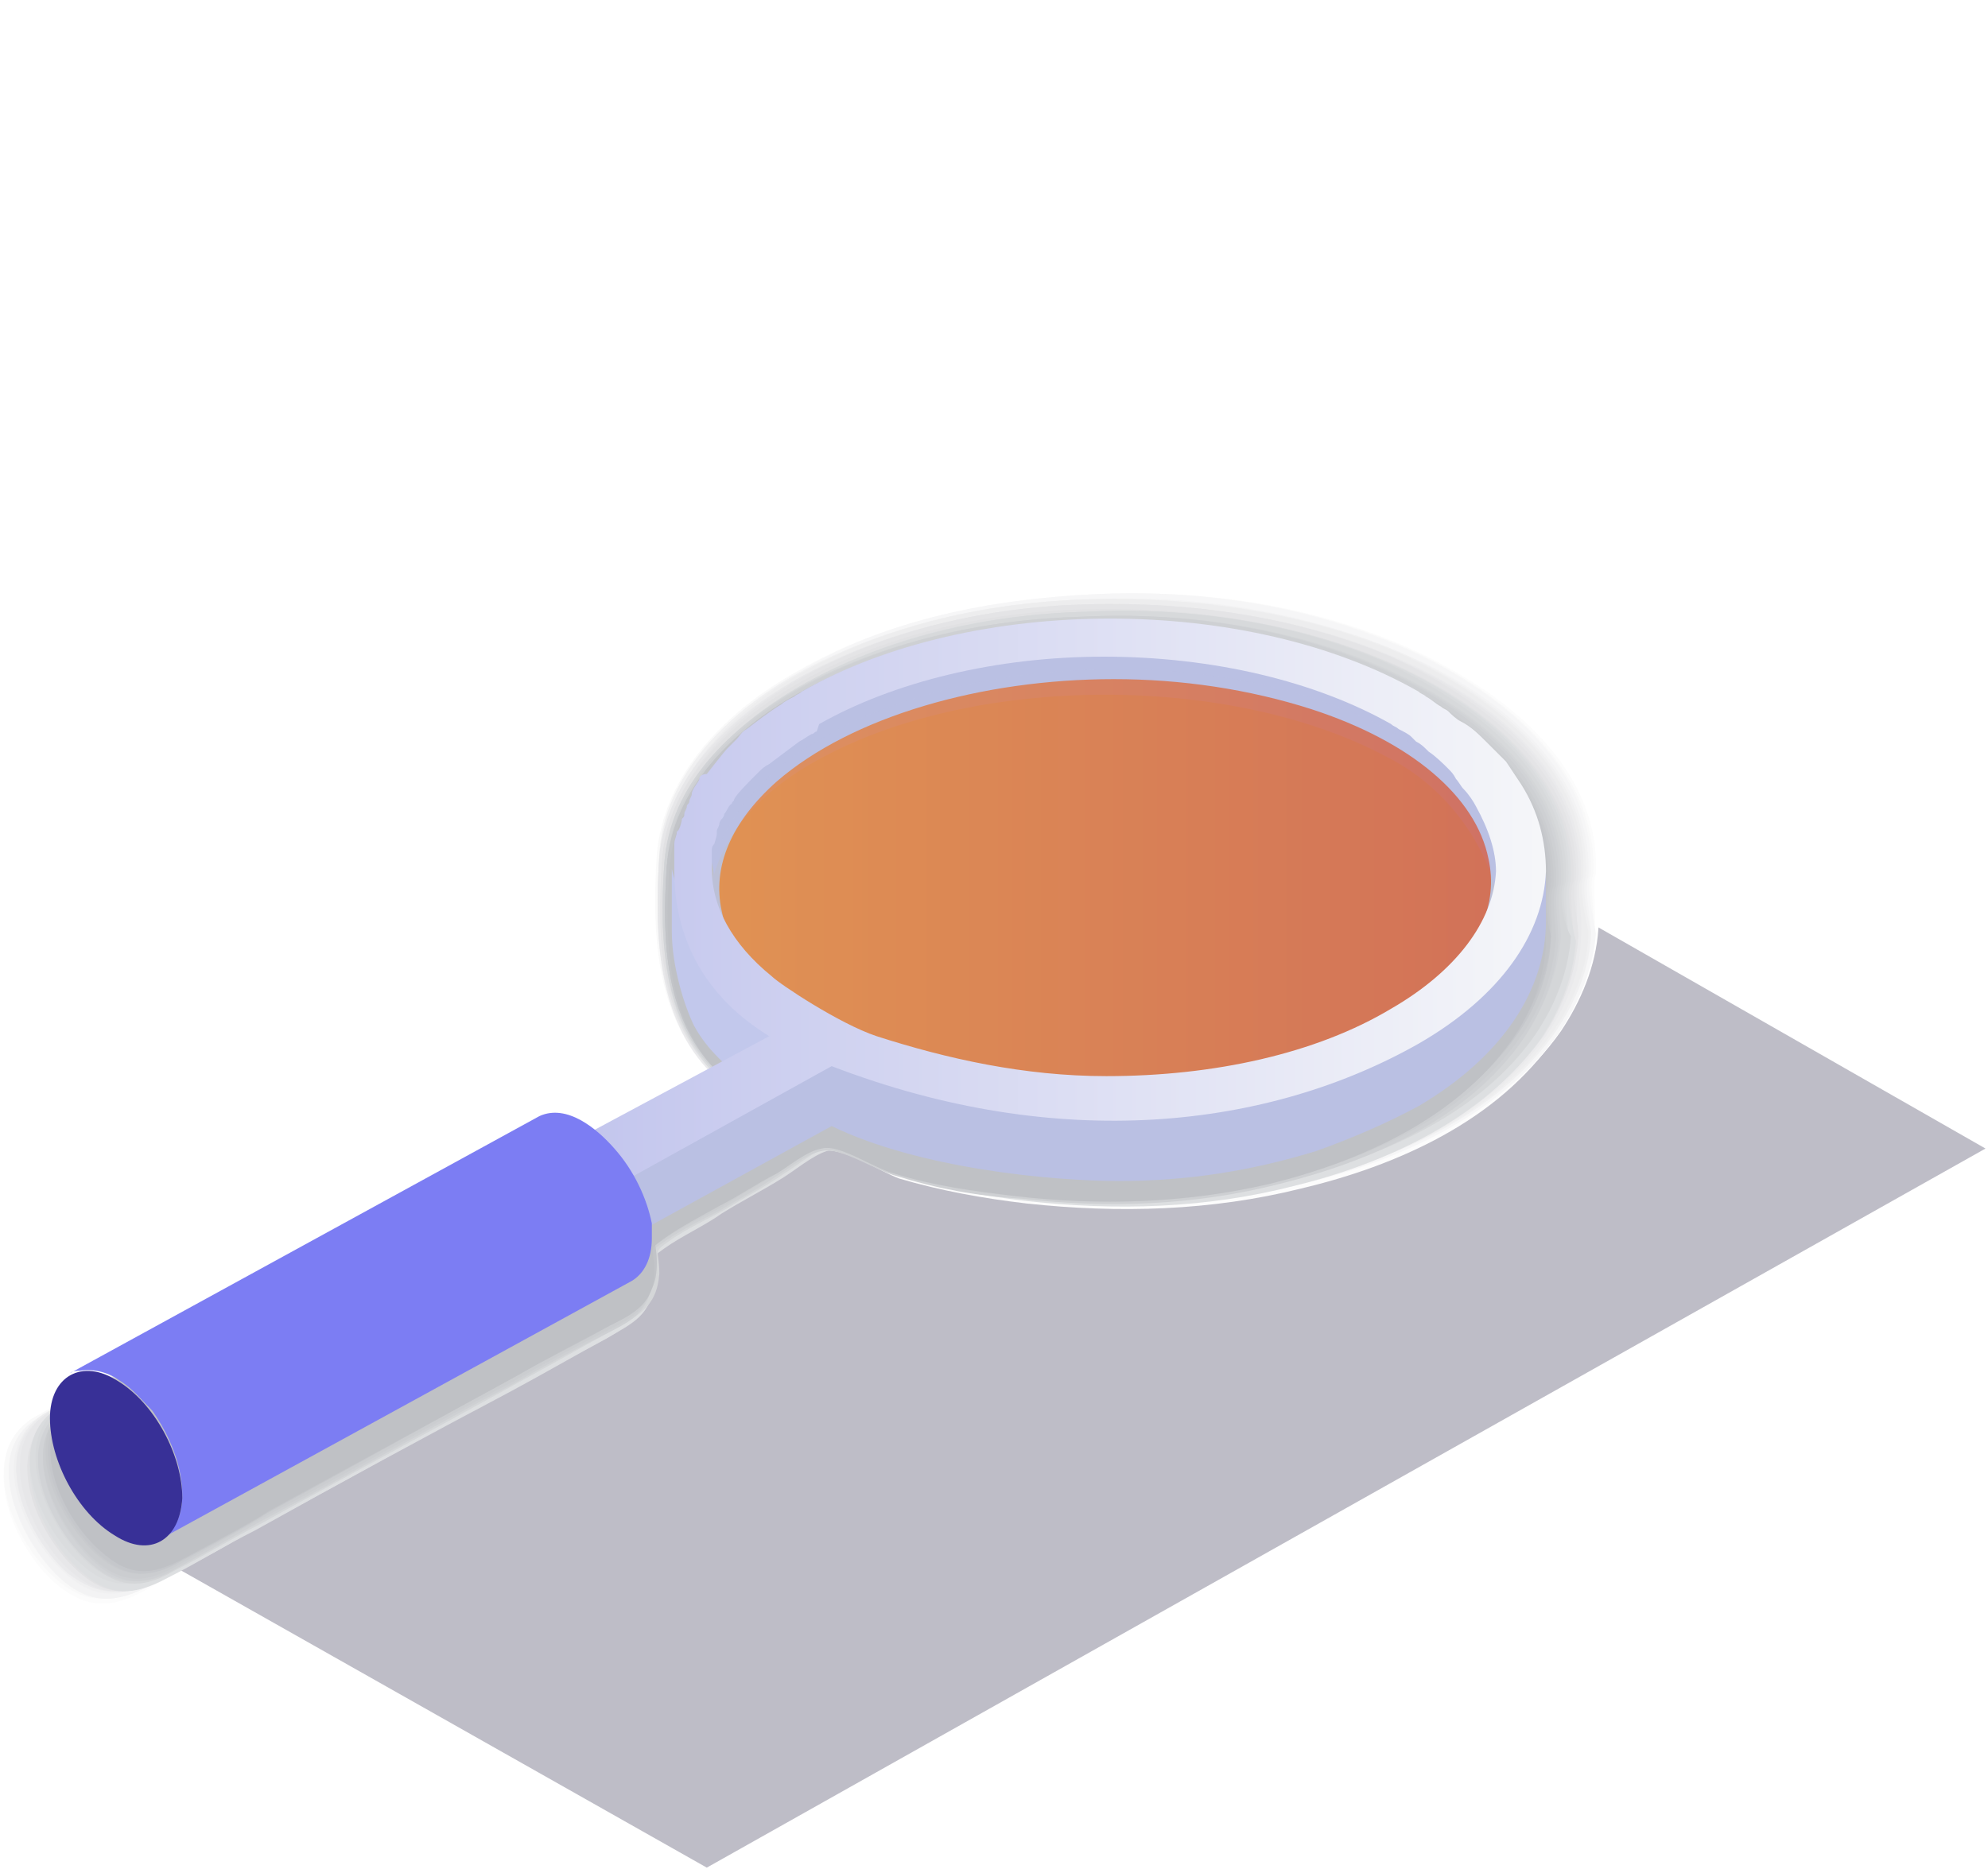
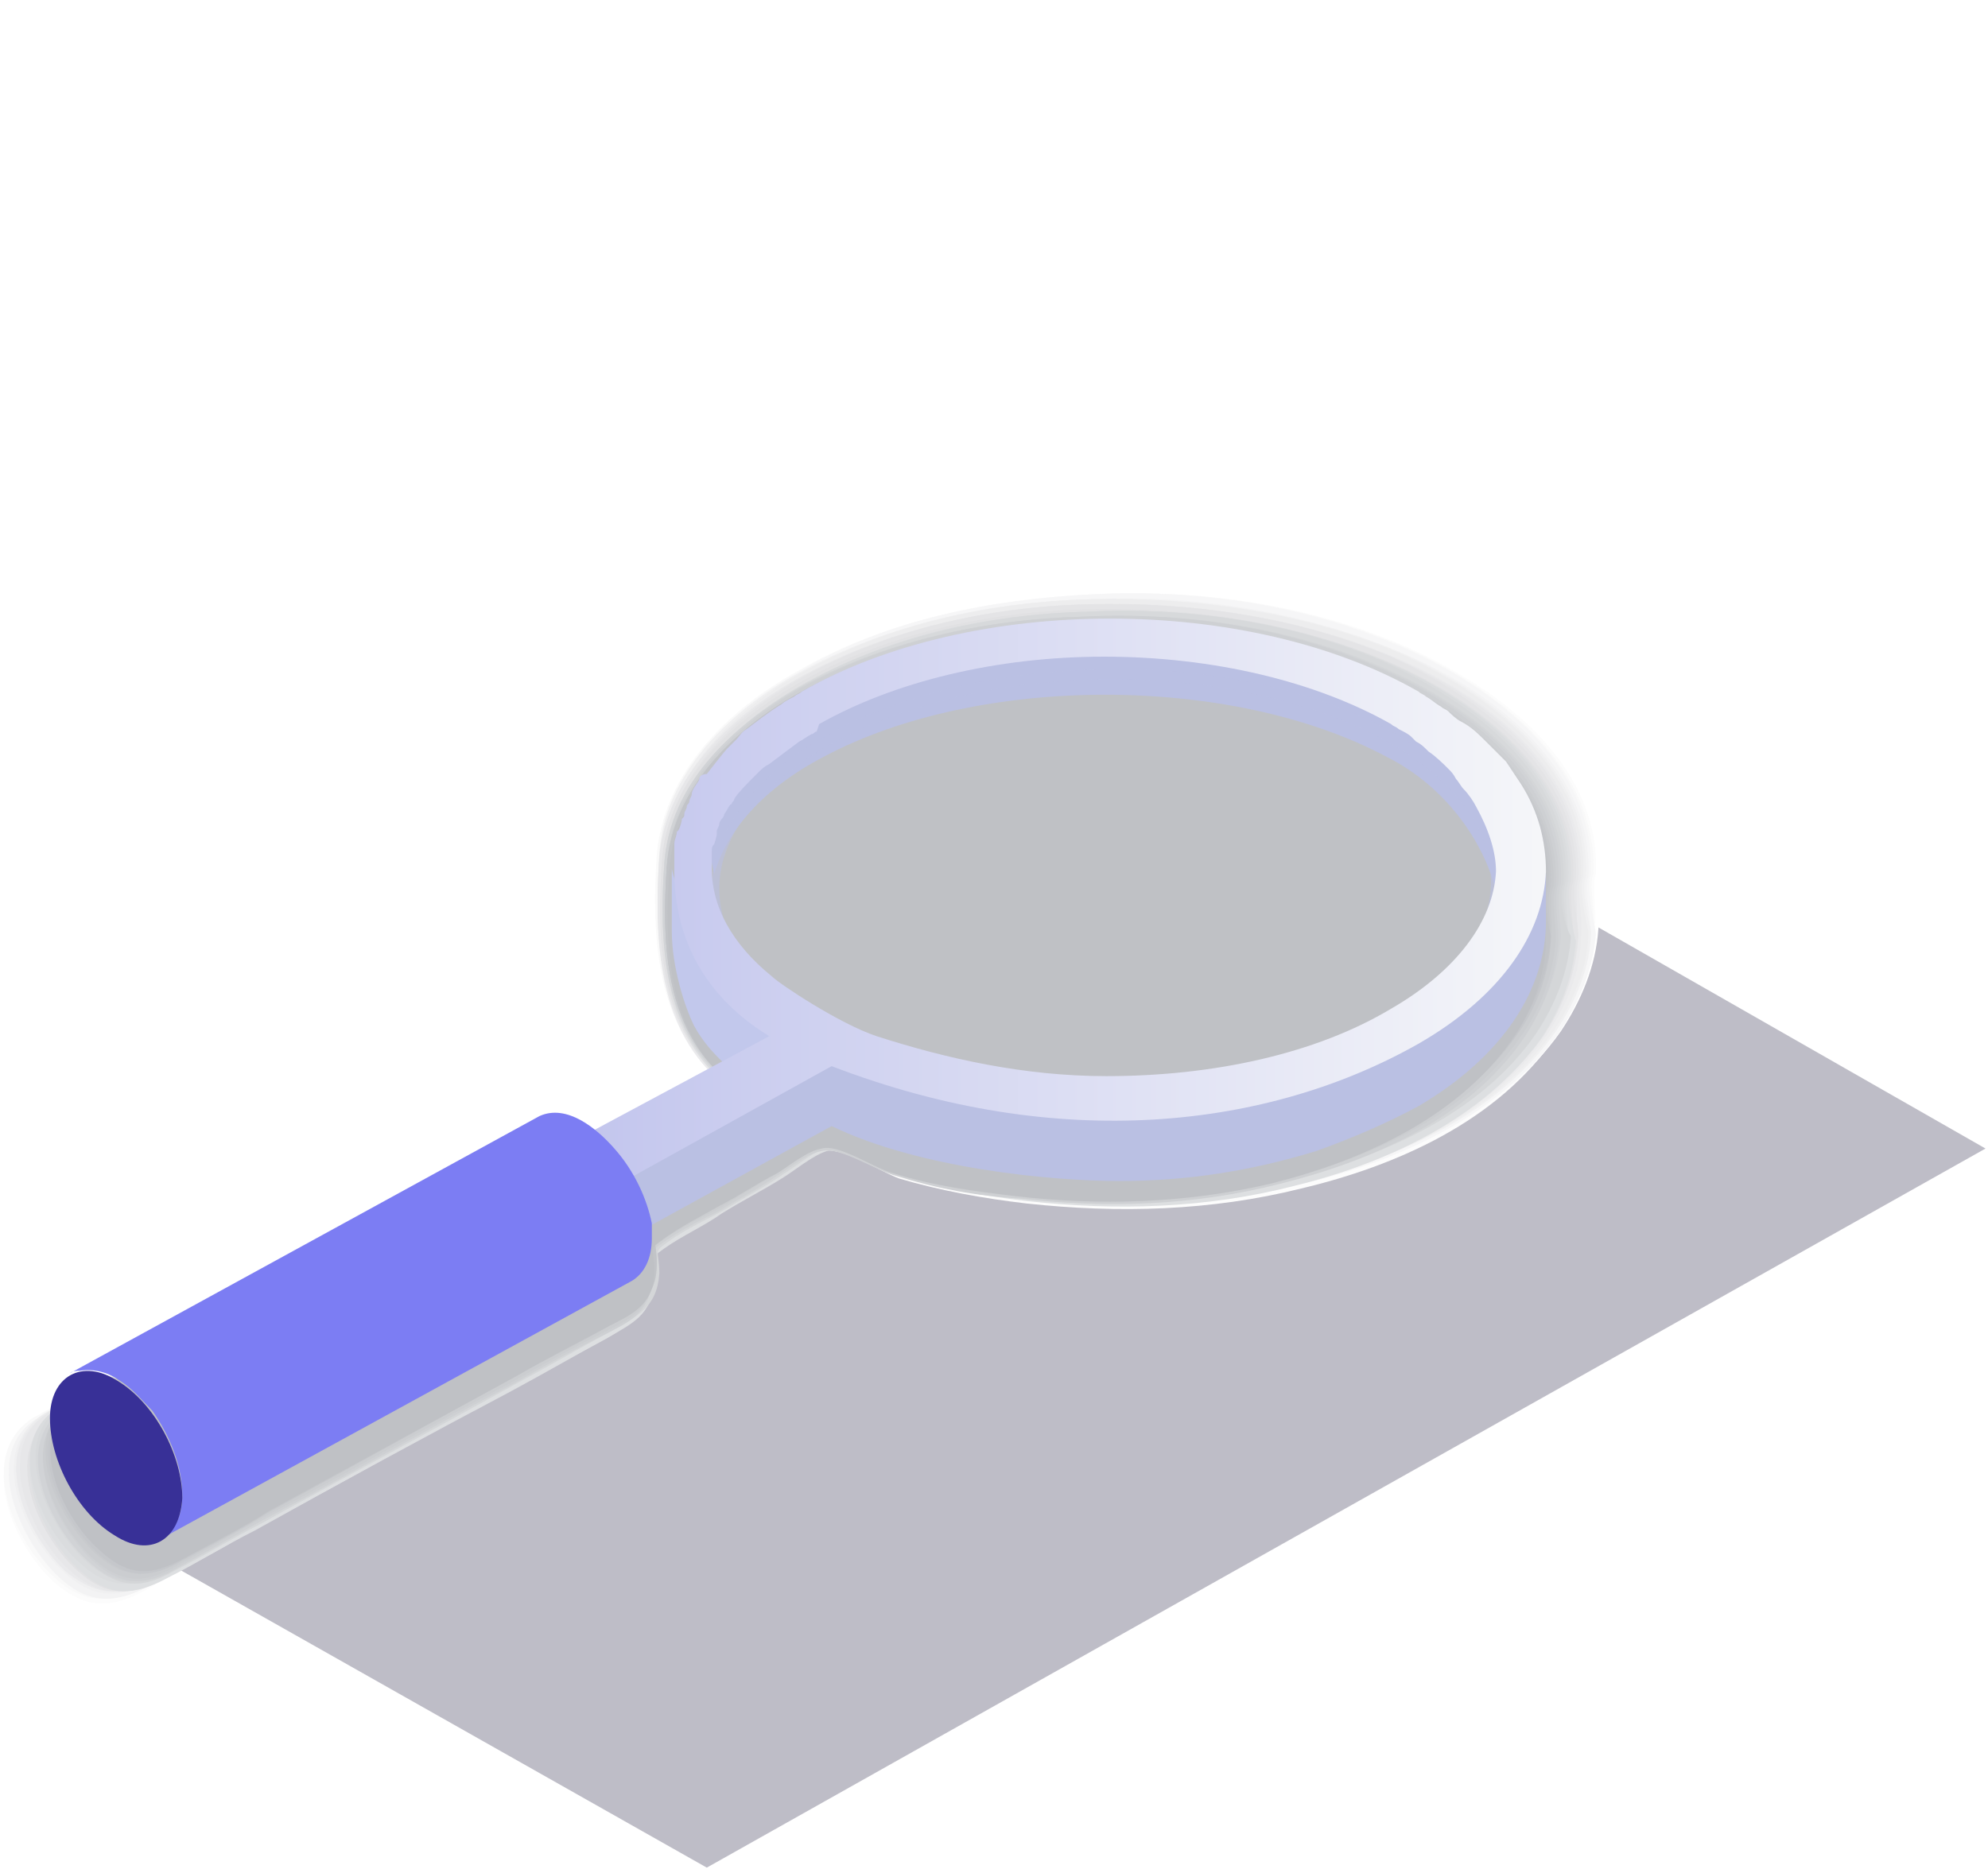
<svg xmlns="http://www.w3.org/2000/svg" version="1.1" id="Capa_1" x="0px" y="0px" width="79.6px" height="75px" viewBox="0 0 79.6 75" style="enable-background:new 0 0 79.6 75;" xml:space="preserve">
  <style type="text/css">
	.st0{display:none;}
	.st1{display:inline;opacity:0.3;fill:url(#SVGID_1_);enable-background:new    ;}
	.st2{display:inline;fill:#BAC0E3;}
	.st3{display:inline;fill:#A2A7C7;}
	.st4{display:inline;fill:url(#SVGID_00000165200037394951496510000007964882941230383509_);}
	.st5{display:inline;fill:#AD2504;}
	.st6{display:inline;fill:#C4360D;}
	.st7{display:inline;fill:url(#SVGID_00000009552558559454250750000006061295102816132486_);}
	.st8{display:inline;fill:#F5F5F7;}
	.st9{display:inline;fill:url(#SVGID_00000107552003908015711850000001597555230038783110_);}
	.st10{display:inline;fill:#020064;}
	.st11{display:inline;fill:url(#SVGID_00000052078079525862409990000006792507723408312210_);}
	.st12{filter:url(#Adobe_OpacityMaskFilter);}
	.st13{filter:url(#Adobe_OpacityMaskFilter_00000182486966626703243500000016595714163751885476_);}
	
		.st14{mask:url(#SVGID_00000036216144746370460290000018311105073220841858_);fill:url(#SVGID_00000181798629549448513260000006331756774808482487_);}
	.st15{opacity:0.3;fill:url(#SVGID_00000170956793921640111120000016178878736706714243_);}
	.st16{fill:#FFFFFF;}
	.st17{fill:#FCFCFC;}
	.st18{fill:#F9F9F9;}
	.st19{fill:#F6F6F7;}
	.st20{fill:#F3F3F4;}
	.st21{fill:#F0F0F1;}
	.st22{fill:#EDEDEE;}
	.st23{fill:#EAEAEC;}
	.st24{fill:#E7E7E9;}
	.st25{fill:#E4E4E6;}
	.st26{fill:#E1E1E3;}
	.st27{fill:#DDDFE1;}
	.st28{fill:#DADCDE;}
	.st29{fill:#D7D9DB;}
	.st30{fill:#D4D6D8;}
	.st31{fill:#D1D3D6;}
	.st32{fill:#CED0D3;}
	.st33{fill:#CBCDD0;}
	.st34{fill:#C8CACD;}
	.st35{fill:#C5C7CB;}
	.st36{fill:#C2C4C8;}
	.st37{fill:#BFC1C5;}
	.st38{fill:#BAC0E3;}
	.st39{opacity:0.6;}
	.st40{fill:url(#SVGID_00000068652170075707013880000000308826234123213210_);}
	.st41{fill:#C2C8EC;}
	.st42{fill:url(#SVGID_00000016795610058821380750000013831929967170463142_);}
	.st43{enable-background:new    ;}
	.st44{fill:#7C7DF3;}
	.st45{fill:#383097;}
</style>
  <g id="Capa_1_00000137133244214053315960000013054390728005667519_" class="st0">
    <linearGradient id="SVGID_1_" gradientUnits="userSpaceOnUse" x1="31.894" y1="1038.211" x2="59.53" y2="1070.139" gradientTransform="matrix(1 0 0 1 0 -1004)">
      <stop offset="0" style="stop-color:#252245" />
      <stop offset="1" style="stop-color:#252245" />
    </linearGradient>
    <path class="st1" d="M88,62.7L66.4,74.4L9.7,44.9l16-2L88,62.7z" />
    <path class="st2" d="M-6.8,15.4c0.3,10.1,7.5,22.7,16,28.1c5,3.2,9.4,3.1,12,0.5c-2.5,0.7-5.6,0-9.1-2.2c-8.5-5.4-15.7-18-16-28.1   C-4,9.5-2.1,6.1-0.2,4.3C-3.9,5.2-7,9.3-6.8,15.4L-6.8,15.4z" />
    <path class="st3" d="M22.1,46.2l3.1-1.8c1.8-1,3.5-2.7,4.1-3.9c0.7-1.3,1.2-2.6,1.5-5.5l-3.6,1.4C27.3,36.5,24.5,44.1,22.1,46.2z" />
    <linearGradient id="SVGID_00000027566990770863015250000002483850351230392740_" gradientUnits="userSpaceOnUse" x1="-8.006" y1="1028.415" x2="35.144" y2="1028.415" gradientTransform="matrix(1 0 0 1 0 -1004)">
      <stop offset="0" style="stop-color:#F5F6F9" />
      <stop offset="1" style="stop-color:#BEC1EC" />
    </linearGradient>
-     <path style="display:inline;fill:url(#SVGID_00000027566990770863015250000002483850351230392740_);" d="M27.7,32.6   c-1.3-8.7-5.3-17.4-10.4-22.7C-0.8-8.6-14.6,6.2-4.7,28.2c8.4,19.5,30.1,27,32.3,8.5l5.2,3.1l2.3-2.7C35.2,37.1,28.3,33,27.7,32.6   L27.7,32.6z M24.6,38c-3.7,15.4-18.2,2.4-23.9-5.1C-8.7,20.5-8.8-1.2,6.8,5.2C18.3,10.6,27.2,27,24.6,38z" />
    <path class="st5" d="M7.4,4.2c7,2.4,9.7,2.1,11.8,0.5l4.6,1.7l0,0c-2,1.7-4.9,3.1-7.9,2c-2.4-0.9-5.4-2.8-5.4-2.8   C10.7,5.8,7.2,4.1,7.4,4.2L7.4,4.2z" />
    <path class="st5" d="M-6.6,22c-0.1-1-0.1-2-0.1-3.4c0-0.1,0-0.1,0-0.1l4.6,1.7v0.1c0.4,7.2,1,16.1,7.2,21.3   c0.3,0.2-4.2-2.3-4.6-2.6C-4.3,35.8-6.2,28.8-6.6,22z" />
    <path class="st6" d="M-6.6,18.5c0.3,0,0.7,0,1-0.1c6.4-0.5,10.9-8,12.2-15l4.6,1.9c0,0-2.3,14.2-12.2,14.8c-0.3,0-0.7,0.1-1,0.1   L-6.6,18.5z" />
    <linearGradient id="SVGID_00000004514652926765920190000004612858065971309457_" gradientUnits="userSpaceOnUse" x1="-2.102" y1="1028.1" x2="23.8" y2="1028.1" gradientTransform="matrix(1 0 0 1 0 -1004)">
      <stop offset="0" style="stop-color:#DF3D0F" />
      <stop offset="1" style="stop-color:#F77307" />
    </linearGradient>
    <path style="display:inline;fill:url(#SVGID_00000004514652926765920190000004612858065971309457_);" d="M11.2,5.3   C11,6,8.4,20-2.1,20.2c0,1.1-0.4,21.6,11,22.7c0.7-0.4,14.7-7.8,14.9-36.5c-0.1,0.1-2.3,2.2-5.6,2.2C16.2,8.7,13.7,7.9,11.2,5.3z" />
    <path class="st5" d="M7.6,38.4c2.5-1.6,10.9-8.4,12.3-27.6c0.5-0.1,1-0.2,1.5-0.4c-1.2,21-10.2,28.3-12.9,30   c-3.8-0.8-5.8-4.7-6.9-8.9C2.7,34.9,4.6,37.8,7.6,38.4L7.6,38.4z" />
    <path class="st8" d="M10.7,28.1c0.2-0.1,0.3-0.3,0.4-0.6l0.5-10.1c0-0.6-0.6-0.9-1.1-0.7l-1.1,0.6C9.2,17.4,9,17.7,9,18l0.5,9.5   C9.6,28.1,10.2,28.4,10.7,28.1z" />
    <path class="st8" d="M12.1,30.2c0,1.1-0.8,2.5-1.7,3c-1,0.6-1.7,0.1-1.7-1c0-1.1,0.8-2.5,1.7-3C11.3,28.6,12.1,29.1,12.1,30.2   L12.1,30.2z" />
    <path class="st3" d="M26.3,33.4C24.8,17.9,12.2,0.8-2.3,2.5C13.1-8,30.1,17.4,30.6,30.9C30.3,31.1,26.3,33.4,26.3,33.4z" />
-     <path class="st2" d="M30.6,30.9l6.8,4.1l-3,1.7l-6.8-4.1L30.6,30.9z" />
    <linearGradient id="SVGID_00000085247384823809833870000013520404325719286956_" gradientUnits="userSpaceOnUse" x1="-4.5" y1="1025.348" x2="35.2" y2="1025.348" gradientTransform="matrix(1 0 0 1 0 -1004)">
      <stop offset="0" style="stop-color:#F5F6F9" />
      <stop offset="1" style="stop-color:#BEC1EC" />
    </linearGradient>
    <path style="display:inline;fill:url(#SVGID_00000085247384823809833870000013520404325719286956_);" d="M27.7,32.6   c-1.3-8.7-5.3-17.4-10.4-22.7C8,0.4-0.1-0.3-4.5,4.1h4.8c1.8-0.3,4-0.1,6.6,1C18.3,10.6,27.2,27,24.6,38c-0.3,1.3-0.7,2.3-1.1,3.2   h3.1c0.5-1.3,0.9-2.8,1.1-4.5l5.2,3.1l2.3-2.7C35.2,37.1,28.3,33,27.7,32.6L27.7,32.6z" />
-     <path class="st10" d="M53.9,52.8c0-2.3,1.6-5,3.6-6.1s3.5-0.2,3.5,2.1s-1.6,5-3.6,6.1C55.5,56,53.9,55.1,53.9,52.8z" />
    <linearGradient id="SVGID_00000181071258513466539750000000758591755093782150_" gradientUnits="userSpaceOnUse" x1="31.966" y1="1048.211" x2="60" y2="1048.211" gradientTransform="matrix(1 0 0 1 0 -1004)">
      <stop offset="0" style="stop-color:#4945C2" />
      <stop offset="1" style="stop-color:#362E95" />
    </linearGradient>
    <path style="display:inline;fill:url(#SVGID_00000181071258513466539750000000758591755093782150_);" d="M32.3,37.8   c0.5-1.4,1.4-2.8,2.6-3.7c0.2-0.2,0.4-0.3,0.7-0.4c1-0.6,1.9-0.6,2.5-0.2l21.9,13c-0.6-0.4-1.5-0.3-2.5,0.2c-1.4,0.8-2.4,2.2-3,3.7   c-0.3,0.7-0.5,1.5-0.5,2.3c0,0.7,0.1,1.6,0.6,2.1c0.1,0.1,0.3,0.3,0.4,0.4l-22-13C31.6,41.2,31.9,39.1,32.3,37.8L32.3,37.8z" />
  </g>
  <g>
    <defs />
    <mask maskUnits="userSpaceOnUse" x="4.6" y="34.7" width="74.9" height="40.1" id="SVGID_00000010998375316900329860000011193209455238206638_">
      <g class="st12">
        <defs />
        <mask maskUnits="userSpaceOnUse" x="4.6" y="34.7" width="74.9" height="40.1" id="SVGID_00000010998375316900329860000011193209455238206638_">
          <g style="filter:url(#Adobe_OpacityMaskFilter_00000007417189534438864690000014926711074550361013_);" />
        </mask>
        <linearGradient id="SVGID_00000075871857556996580960000004060119248027357111_" gradientUnits="userSpaceOnUse" x1="39.316" y1="48.541" x2="47.935" y2="64.618">
          <stop offset="8.000000e-08" style="stop-color:#FFFFFF" />
          <stop offset="1" style="stop-color:#000000" />
        </linearGradient>
        <path style="mask:url(#SVGID_00000010998375316900329860000011193209455238206638_);fill:url(#SVGID_00000075871857556996580960000004060119248027357111_);" d="     M79.5,46L28.3,74.8L4.6,61.4l31.8-18.5c7.3,2.2,16.7,0.9,21.2-3c1.8-1.6,2.5-3.4,2.3-5.1L79.5,46z" />
      </g>
    </mask>
    <linearGradient id="SVGID_00000008828541648025461580000003590068736290942118_" gradientUnits="userSpaceOnUse" x1="39.316" y1="48.541" x2="47.935" y2="64.618">
      <stop offset="8.000000e-08" style="stop-color:#252245" />
      <stop offset="1" style="stop-color:#252245" />
    </linearGradient>
    <path style="opacity:0.3;fill:url(#SVGID_00000008828541648025461580000003590068736290942118_);" d="M79.5,46L28.3,74.8L4.6,61.4   l31.8-18.5c7.3,2.2,16.7,0.9,21.2-3c1.8-1.6,2.5-3.4,2.3-5.1L79.5,46z" />
  </g>
  <g>
    <g>
      <g>
        <g>
          <path class="st16" d="M64,35c0.2-4.5-4-7.6-7.7-9.1c-3.9-1.7-8.2-2.3-12.5-2.1c-4.1,0.2-8.4,1-12,3.1c-2.7,1.5-5.3,4-5.6,7.3      c-0.2,3.1-0.1,6.5,2.2,8.8c-1.3,0.8-2.7,1.6-4,2.3c-0.4,0.2-1.1,0.9-1.6,0.9c-0.7,0.1-1.1-0.5-1.9-0.2C21,46,21,46,21,46      c-2.6,1.1-5,2.8-7.5,4.1c-3.4,1.9-6.8,3.7-10.1,5.6c-0.7,0.4-1.5,0.8-2.2,1.2c-2.3,1.5-0.7,5,0.9,6.4c1.3,1.1,2.3,1,3.6,0.3      c1.2-0.7,2.4-1.3,3.6-2c3.6-1.9,7.1-3.9,10.7-5.8c1.3-0.7,2.6-1.4,3.9-2.2c1.1-0.6,1.9-1,1.9-2.4c0-1-0.3-0.8,0.4-1.4      c0.7-0.5,1.6-0.9,2.4-1.4c0.8-0.5,1.6-1,2.5-1.4c0.5-0.3,1.3-1,1.9-1.1c0.8-0.2,2.3,0.8,3.1,1.1c1.7,0.5,3.4,0.8,5.1,1      c3.7,0.4,7.4,0.3,11-0.6c3.8-0.9,7.9-2.7,10.3-6.1c0.8-1.2,1.4-2.6,1.5-4.1C64.1,36.6,63.8,35.4,64,35z" />
          <path class="st17" d="M63.9,35c0.2-4.5-4-7.5-7.6-9.1c-3.9-1.7-8.2-2.3-12.4-2.1c-4.1,0.2-8.3,1-11.9,3.1      c-2.7,1.5-5.3,4-5.6,7.3c-0.2,3.1-0.1,6.5,2.2,8.8c-1.3,0.8-2.7,1.5-4,2.3c-0.4,0.2-1.1,0.9-1.6,0.9c-0.7,0.1-1.1-0.5-1.9-0.2      c0,0-0.1,0.1-0.1,0.1c-2.6,1.1-5,2.7-7.4,4.1c-3.4,1.8-6.7,3.7-10.1,5.6c-0.7,0.4-1.5,0.8-2.2,1.2c-2.3,1.5-0.7,5,0.9,6.4      c1.3,1.1,2.3,1,3.6,0.3c1.2-0.7,2.4-1.3,3.6-2c3.5-1.9,7.1-3.9,10.6-5.8c1.3-0.7,2.6-1.4,3.9-2.1c1.1-0.6,1.9-1,1.9-2.4      c0-1-0.3-0.8,0.4-1.4c0.7-0.5,1.6-0.9,2.4-1.4c0.8-0.5,1.6-1,2.4-1.4c0.5-0.3,1.3-1,1.9-1.1c0.8-0.2,2.3,0.8,3.1,1.1      c1.7,0.5,3.4,0.8,5.1,1c3.7,0.4,7.4,0.3,11-0.6c3.8-0.9,7.9-2.7,10.2-6.1c0.8-1.2,1.4-2.6,1.5-4.1C64,36.7,63.7,35.5,63.9,35z" />
          <path class="st18" d="M63.8,35c0.2-4.4-4-7.5-7.6-9.1c-3.9-1.7-8.2-2.3-12.4-2.1c-4.1,0.2-8.3,1-11.9,3.1      c-2.7,1.5-5.3,4-5.6,7.3c-0.2,3-0.1,6.5,2.2,8.8c-1.3,0.8-2.7,1.5-4,2.3c-0.4,0.2-1.1,0.9-1.6,0.9c-0.7,0.1-1.1-0.5-1.9-0.2      c0,0-0.1,0.1-0.1,0.1c-2.6,1.1-5,2.7-7.4,4.1c-3.4,1.8-6.7,3.7-10.1,5.5C2.8,56,2,56.4,1.3,56.8c-2.3,1.5-0.7,5,0.9,6.4      c1.2,1.1,2.3,1,3.6,0.3c1.2-0.7,2.4-1.3,3.6-2c3.5-1.9,7.1-3.9,10.6-5.8c1.3-0.7,2.6-1.4,3.9-2.1c1-0.6,1.9-1,1.9-2.4      c0-1-0.3-0.8,0.4-1.4c0.7-0.5,1.6-0.9,2.4-1.4c0.8-0.5,1.6-0.9,2.4-1.4c0.5-0.3,1.3-1,1.9-1.1c0.8-0.2,2.3,0.8,3.1,1.1      c1.7,0.5,3.4,0.8,5.1,1c3.7,0.4,7.4,0.3,11-0.6c3.8-0.9,7.9-2.7,10.2-6c0.8-1.2,1.4-2.6,1.5-4.1C63.9,36.7,63.6,35.5,63.8,35z" />
          <path class="st19" d="M63.7,35c0.2-4.4-3.9-7.5-7.6-9.1c-3.9-1.7-8.2-2.3-12.3-2.1c-4.1,0.2-8.3,1-11.8,3.1      c-2.7,1.5-5.3,4-5.5,7.3c-0.2,3-0.1,6.5,2.2,8.7c-1.3,0.8-2.6,1.5-4,2.3c-0.4,0.2-1.1,0.9-1.6,0.9c-0.7,0.1-1.1-0.5-1.9-0.2      c0,0-0.1,0.1-0.1,0.1c-2.5,1.1-5,2.7-7.4,4.1c-3.3,1.8-6.7,3.7-10,5.5c-0.7,0.4-1.5,0.8-2.2,1.2c-2.3,1.4-0.7,5,0.9,6.4      c1.2,1.1,2.3,1,3.6,0.3c1.2-0.7,2.4-1.3,3.6-2c3.5-1.9,7-3.9,10.6-5.8c1.3-0.7,2.6-1.4,3.9-2.1c1-0.6,1.9-1,1.9-2.4      c0-1-0.3-0.8,0.4-1.4c0.7-0.5,1.6-0.9,2.4-1.4c0.8-0.5,1.6-0.9,2.4-1.4c0.5-0.3,1.3-1,1.9-1.1c0.8-0.2,2.3,0.8,3.1,1.1      c1.7,0.5,3.4,0.8,5.1,1c3.7,0.4,7.4,0.3,10.9-0.6c3.8-0.9,7.8-2.7,10.2-6c0.8-1.2,1.4-2.6,1.5-4C63.8,36.7,63.5,35.5,63.7,35z" />
          <path class="st20" d="M63.6,35.1c0.2-4.4-3.9-7.5-7.6-9c-3.8-1.6-8.1-2.3-12.3-2.1c-4.1,0.1-8.2,1-11.8,3      c-2.7,1.5-5.3,4-5.5,7.2c-0.2,3-0.1,6.4,2.2,8.7c-1.3,0.8-2.6,1.5-4,2.3c-0.4,0.2-1.1,0.9-1.6,0.9c-0.7,0.1-1.1-0.5-1.9-0.2      c0,0-0.1,0.1-0.1,0.1c-2.5,1.1-5,2.7-7.4,4c-3.3,1.8-6.7,3.7-10,5.5C3,56,2.2,56.3,1.5,56.8c-2.3,1.4-0.7,4.9,0.9,6.4      c1.2,1.1,2.3,1,3.6,0.3c1.2-0.7,2.4-1.3,3.6-2c3.5-1.9,7-3.8,10.5-5.8c1.3-0.7,2.6-1.4,3.9-2.1c1-0.6,1.9-1,1.9-2.4      c0-1-0.3-0.8,0.4-1.4c0.7-0.5,1.6-0.9,2.4-1.4c0.8-0.5,1.6-0.9,2.4-1.4c0.5-0.3,1.3-1,1.9-1.1c0.8-0.2,2.2,0.8,3.1,1      c1.7,0.5,3.4,0.8,5.1,1c3.6,0.4,7.3,0.3,10.9-0.6c3.8-0.9,7.8-2.7,10.1-6c0.8-1.2,1.4-2.6,1.5-4C63.7,36.7,63.4,35.6,63.6,35.1z      " />
          <path class="st21" d="M63.5,35.1c0.2-4.4-3.9-7.4-7.5-9c-3.8-1.6-8.1-2.2-12.3-2.1c-4.1,0.1-8.2,1-11.8,3      c-2.7,1.5-5.3,4-5.5,7.2c-0.2,3-0.1,6.4,2.2,8.7c-1.3,0.8-2.6,1.5-3.9,2.3c-0.4,0.2-1.1,0.9-1.5,0.9c-0.7,0.1-1.1-0.5-1.9-0.2      c0,0-0.1,0.1-0.1,0.1c-2.5,1.1-4.9,2.7-7.3,4c-3.3,1.8-6.7,3.7-10,5.5c-0.7,0.4-1.5,0.8-2.2,1.2c-2.3,1.4-0.7,4.9,0.9,6.3      c1.2,1.1,2.3,1,3.5,0.3c1.2-0.7,2.4-1.3,3.6-2c3.5-1.9,7-3.8,10.5-5.7c1.3-0.7,2.6-1.4,3.9-2.1c1-0.6,1.9-1,1.9-2.4      c0-1-0.3-0.8,0.4-1.3c0.7-0.5,1.6-0.9,2.4-1.4c0.8-0.5,1.6-0.9,2.4-1.4c0.5-0.3,1.3-1,1.9-1.1c0.8-0.2,2.2,0.8,3.1,1      c1.6,0.5,3.3,0.8,5.1,1c3.6,0.4,7.3,0.3,10.9-0.6c3.8-0.9,7.8-2.7,10.1-6c0.8-1.2,1.4-2.6,1.4-4C63.6,36.8,63.3,35.6,63.5,35.1z      " />
          <path class="st22" d="M63.4,35.1c0.2-4.4-3.9-7.4-7.5-9c-3.8-1.6-8.1-2.2-12.2-2.1c-4,0.1-8.2,1-11.7,3c-2.7,1.5-5.2,4-5.5,7.2      c-0.2,3-0.1,6.4,2.1,8.6c-1.3,0.8-2.6,1.5-3.9,2.3c-0.4,0.2-1.1,0.9-1.5,0.9c-0.7,0.1-1.1-0.5-1.9-0.2c0,0-0.1,0.1-0.1,0.1      c-2.5,1.1-4.9,2.7-7.3,4c-3.3,1.8-6.6,3.6-9.9,5.5c-0.7,0.4-1.5,0.8-2.2,1.2c-2.3,1.4-0.7,4.9,0.9,6.3c1.2,1.1,2.3,1,3.5,0.3      c1.2-0.6,2.4-1.3,3.6-1.9c3.5-1.9,7-3.8,10.5-5.7c1.3-0.7,2.6-1.4,3.9-2.1c1-0.6,1.9-1,1.9-2.4c0-1-0.3-0.8,0.4-1.3      c0.7-0.5,1.6-0.9,2.4-1.4c0.8-0.5,1.6-0.9,2.4-1.4c0.5-0.3,1.3-0.9,1.9-1.1c0.8-0.2,2.2,0.8,3.1,1c1.6,0.5,3.3,0.8,5,1      c3.6,0.4,7.3,0.3,10.8-0.6c3.8-0.9,7.8-2.7,10.1-6c0.8-1.2,1.4-2.6,1.4-4C63.5,36.8,63.2,35.6,63.4,35.1z" />
          <path class="st23" d="M63.3,35.2c0.2-4.4-3.9-7.4-7.5-8.9c-3.8-1.6-8.1-2.2-12.2-2.1c-4,0.1-8.2,1-11.7,3      c-2.7,1.5-5.2,3.9-5.5,7.2c-0.2,3-0.1,6.4,2.1,8.6c-1.3,0.8-2.6,1.5-3.9,2.3c-0.4,0.2-1.1,0.9-1.5,0.9c-0.7,0.1-1-0.5-1.9-0.2      c0,0-0.1,0.1-0.1,0.1c-2.5,1.1-4.9,2.7-7.3,4c-3.3,1.8-6.6,3.6-9.9,5.4c-0.7,0.4-1.5,0.8-2.1,1.2c-2.3,1.4-0.7,4.9,0.9,6.3      C4,64,5,63.9,6.3,63.3c1.2-0.6,2.4-1.3,3.5-1.9c3.5-1.9,6.9-3.8,10.4-5.7c1.3-0.7,2.6-1.4,3.8-2.1c1-0.6,1.9-0.9,1.9-2.4      c0-1-0.3-0.8,0.4-1.3c0.7-0.5,1.6-0.9,2.4-1.4c0.8-0.5,1.6-0.9,2.4-1.4c0.5-0.3,1.3-0.9,1.9-1.1c0.8-0.2,2.2,0.8,3.1,1      c1.6,0.5,3.3,0.8,5,1c3.6,0.4,7.3,0.3,10.8-0.6c3.7-0.9,7.7-2.7,10-5.9c0.8-1.2,1.4-2.5,1.4-4C63.4,36.8,63.1,35.6,63.3,35.2z" />
          <path class="st24" d="M63.2,35.2c0.2-4.4-3.9-7.4-7.5-8.9c-3.8-1.6-8-2.2-12.1-2.1c-4,0.1-8.1,1-11.7,3      c-2.6,1.5-5.2,3.9-5.5,7.1c-0.2,3-0.1,6.3,2.1,8.6c-1.3,0.8-2.6,1.5-3.9,2.3c-0.4,0.2-1.1,0.9-1.5,0.9c-0.7,0.1-1-0.5-1.8-0.2      c0,0-0.1,0.1-0.1,0.1c-2.5,1.1-4.9,2.7-7.3,4c-3.3,1.8-6.6,3.6-9.9,5.4c-0.7,0.4-1.5,0.7-2.1,1.2c-2.2,1.4-0.7,4.9,0.9,6.3      c1.2,1.1,2.2,1,3.5,0.3c1.2-0.6,2.4-1.3,3.5-1.9c3.5-1.9,6.9-3.8,10.4-5.7c1.3-0.7,2.6-1.4,3.8-2.1c1-0.6,1.8-0.9,1.9-2.3      c0-1-0.3-0.8,0.4-1.3c0.7-0.5,1.6-0.9,2.3-1.4c0.8-0.5,1.6-0.9,2.4-1.4c0.5-0.3,1.2-0.9,1.8-1.1c0.8-0.2,2.2,0.8,3,1      c1.6,0.5,3.3,0.8,5,1c3.6,0.4,7.2,0.3,10.8-0.6c3.7-0.9,7.7-2.7,10-5.9c0.8-1.2,1.3-2.5,1.4-4C63.3,36.8,63,35.7,63.2,35.2z" />
          <path class="st25" d="M63.1,35.2c0.2-4.3-3.9-7.3-7.4-8.9c-3.8-1.6-8-2.2-12.1-2.1c-4,0.1-8.1,1-11.6,3      c-2.6,1.5-5.2,3.9-5.4,7.1c-0.2,3-0.1,6.3,2.1,8.6c-1.3,0.8-2.6,1.5-3.9,2.3c-0.4,0.2-1.1,0.9-1.5,0.9c-0.7,0.1-1-0.5-1.8-0.2      c0,0-0.1,0-0.1,0.1c-2.5,1.1-4.9,2.7-7.3,4c-3.3,1.8-6.6,3.6-9.8,5.4c-0.7,0.4-1.5,0.7-2.1,1.2c-2.2,1.4-0.7,4.9,0.9,6.3      c1.2,1.1,2.2,1,3.5,0.3c1.2-0.6,2.3-1.3,3.5-1.9c3.5-1.9,6.9-3.8,10.4-5.7c1.3-0.7,2.5-1.4,3.8-2.1c1-0.6,1.8-0.9,1.9-2.3      c0-1-0.3-0.8,0.4-1.3c0.7-0.5,1.6-0.9,2.3-1.4c0.8-0.5,1.6-0.9,2.4-1.4c0.5-0.3,1.2-0.9,1.8-1.1c0.8-0.2,2.2,0.8,3,1      c1.6,0.5,3.3,0.8,5,1c3.6,0.4,7.2,0.3,10.7-0.6c3.7-0.9,7.7-2.7,10-5.9c0.8-1.2,1.3-2.5,1.4-4C63.2,36.9,62.9,35.7,63.1,35.2z" />
          <path class="st26" d="M63,35.3c0.2-4.3-3.9-7.3-7.4-8.8c-3.8-1.6-8-2.2-12.1-2.1c-4,0.1-8.1,1-11.6,3c-2.6,1.5-5.2,3.9-5.4,7.1      c-0.2,3-0.1,6.3,2.1,8.5c-1.3,0.8-2.6,1.5-3.9,2.3c-0.4,0.2-1.1,0.8-1.5,0.9c-0.7,0.1-1-0.5-1.8-0.2c0,0-0.1,0-0.1,0.1      c-2.5,1-4.9,2.7-7.2,4c-3.3,1.8-6.5,3.6-9.8,5.4c-0.7,0.4-1.4,0.7-2.1,1.2c-2.2,1.4-0.7,4.8,0.9,6.2c1.2,1.1,2.2,1,3.5,0.3      c1.2-0.6,2.3-1.3,3.5-1.9c3.4-1.9,6.9-3.8,10.3-5.7c1.3-0.7,2.5-1.4,3.8-2.1c1-0.6,1.8-0.9,1.9-2.3c0-1-0.3-0.8,0.4-1.3      c0.7-0.5,1.6-0.9,2.3-1.4c0.8-0.5,1.6-0.9,2.4-1.4c0.5-0.3,1.2-0.9,1.8-1.1c0.8-0.2,2.2,0.8,3,1c1.6,0.5,3.3,0.8,5,1      c3.6,0.4,7.2,0.3,10.7-0.6c3.7-0.9,7.7-2.7,9.9-5.9c0.8-1.2,1.3-2.5,1.4-4C63,36.9,62.8,35.7,63,35.3z" />
          <path class="st27" d="M62.9,35.3c0.2-4.3-3.8-7.3-7.4-8.8c-3.8-1.6-8-2.2-12-2c-4,0.1-8.1,1-11.5,3c-2.6,1.5-5.2,3.9-5.4,7.1      c-0.2,3-0.1,6.3,2.1,8.5c-1.3,0.7-2.6,1.5-3.9,2.2c-0.4,0.2-1.1,0.8-1.5,0.9c-0.7,0.1-1-0.5-1.8-0.2c0,0-0.1,0-0.1,0.1      c-2.5,1-4.8,2.7-7.2,4c-3.3,1.8-6.5,3.6-9.8,5.4c-0.7,0.4-1.4,0.7-2.1,1.2c-2.2,1.4-0.7,4.8,0.9,6.2c1.2,1.1,2.2,1,3.5,0.3      c1.2-0.6,2.3-1.3,3.5-1.9c3.4-1.9,6.9-3.8,10.3-5.6c1.3-0.7,2.5-1.4,3.8-2.1c1-0.6,1.8-0.9,1.9-2.3c0-1-0.3-0.8,0.4-1.3      c0.7-0.5,1.6-0.9,2.3-1.4c0.8-0.5,1.6-0.9,2.4-1.4c0.5-0.3,1.2-0.9,1.8-1.1c0.8-0.2,2.2,0.8,3,1c1.6,0.5,3.3,0.8,5,1      c3.6,0.4,7.2,0.3,10.7-0.6c3.7-0.9,7.6-2.7,9.9-5.9c0.8-1.2,1.3-2.5,1.4-3.9C62.9,36.9,62.7,35.7,62.9,35.3z" />
          <path class="st28" d="M62.8,35.3C63,31,59,28,55.5,26.5c-3.7-1.6-7.9-2.2-12-2c-4,0.1-8,1-11.5,3c-2.6,1.5-5.1,3.9-5.4,7.1      c-0.2,2.9-0.1,6.3,2.1,8.5c-1.3,0.7-2.6,1.5-3.9,2.2c-0.4,0.2-1.1,0.8-1.5,0.9c-0.7,0.1-1-0.5-1.8-0.2c0,0-0.1,0-0.1,0.1      c-2.5,1-4.8,2.6-7.2,3.9c-3.2,1.8-6.5,3.6-9.7,5.4C3.7,55.6,3,56,2.3,56.4c-2.2,1.4-0.7,4.8,0.9,6.2c1.2,1.1,2.2,1,3.5,0.3      c1.2-0.6,2.3-1.3,3.5-1.9c3.4-1.9,6.8-3.7,10.2-5.6c1.3-0.7,2.5-1.4,3.8-2.1c1-0.6,1.8-0.9,1.9-2.3c0-1-0.3-0.8,0.4-1.3      c0.7-0.5,1.6-0.9,2.3-1.3c0.8-0.5,1.6-0.9,2.4-1.4c0.5-0.3,1.2-0.9,1.8-1.1c0.8-0.2,2.2,0.8,3,1c1.6,0.5,3.3,0.8,4.9,1      c3.6,0.4,7.1,0.3,10.6-0.6c3.7-0.9,7.6-2.6,9.9-5.8c0.8-1.2,1.3-2.5,1.4-3.9C62.8,36.9,62.6,35.8,62.8,35.3z" />
          <path class="st29" d="M62.7,35.3c0.2-4.3-3.8-7.2-7.3-8.8c-3.7-1.6-7.9-2.2-11.9-2c-3.9,0.1-8,1-11.5,3c-2.6,1.5-5.1,3.9-5.4,7      c-0.2,2.9-0.1,6.2,2.1,8.4c-1.3,0.7-2.6,1.5-3.8,2.2c-0.4,0.2-1.1,0.8-1.5,0.9c-0.7,0.1-1-0.5-1.8-0.2c0,0-0.1,0-0.1,0.1      c-2.5,1-4.8,2.6-7.2,3.9c-3.2,1.8-6.5,3.6-9.7,5.3c-0.7,0.4-1.4,0.7-2.1,1.2c-2.2,1.4-0.6,4.8,0.9,6.2c1.2,1.1,2.2,1,3.4,0.3      c1.2-0.6,2.3-1.3,3.5-1.9c3.4-1.9,6.8-3.7,10.2-5.6c1.3-0.7,2.5-1.4,3.8-2.1c1-0.6,1.8-0.9,1.9-2.3c0-1-0.3-0.8,0.4-1.3      c0.7-0.5,1.6-0.9,2.3-1.3c0.8-0.5,1.6-0.9,2.4-1.4c0.5-0.3,1.2-0.9,1.8-1.1c0.7-0.2,2.2,0.8,3,1c1.6,0.5,3.3,0.8,4.9,0.9      c3.5,0.4,7.1,0.3,10.6-0.6c3.7-0.9,7.6-2.6,9.8-5.8c0.8-1.2,1.3-2.5,1.4-3.9C62.7,36.9,62.5,35.8,62.7,35.3z" />
          <path class="st30" d="M62.6,35.4c0.2-4.3-3.8-7.2-7.3-8.7c-3.7-1.6-7.9-2.2-11.9-2c-3.9,0.1-8,1-11.4,2.9      c-2.6,1.5-5.1,3.9-5.3,7c-0.2,2.9-0.1,6.2,2.1,8.4c-1.3,0.7-2.6,1.5-3.8,2.2c-0.4,0.2-1.1,0.8-1.5,0.9c-0.7,0.1-1-0.5-1.8-0.2      c0,0-0.1,0-0.1,0.1c-2.5,1-4.8,2.6-7.1,3.9c-3.2,1.8-6.5,3.5-9.7,5.3c-0.7,0.4-1.4,0.7-2.1,1.2c-2.2,1.4-0.6,4.8,0.9,6.2      c1.2,1.1,2.2,1,3.4,0.3c1.2-0.6,2.3-1.3,3.5-1.9c3.4-1.9,6.8-3.7,10.2-5.6c1.3-0.7,2.5-1.4,3.8-2.1c1-0.6,1.8-0.9,1.9-2.3      c0-1-0.3-0.8,0.4-1.3c0.7-0.5,1.6-0.9,2.3-1.3c0.8-0.5,1.6-0.9,2.3-1.4c0.5-0.3,1.2-0.9,1.8-1.1c0.7-0.2,2.2,0.8,3,1      c1.6,0.5,3.3,0.8,4.9,0.9c3.5,0.4,7.1,0.3,10.6-0.6c3.7-0.9,7.6-2.6,9.8-5.8c0.8-1.2,1.3-2.5,1.4-3.9      C62.6,37,62.4,35.8,62.6,35.4z" />
          <path class="st31" d="M62.5,35.4c0.2-4.3-3.8-7.2-7.3-8.7c-3.7-1.6-7.8-2.2-11.9-2c-3.9,0.1-8,1-11.4,2.9      c-2.6,1.5-5.1,3.8-5.3,7c-0.2,2.9-0.1,6.2,2.1,8.4c-1.3,0.7-2.5,1.5-3.8,2.2c-0.4,0.2-1.1,0.8-1.5,0.9c-0.7,0.1-1-0.5-1.8-0.2      c0,0-0.1,0-0.1,0.1c-2.4,1-4.8,2.6-7.1,3.9c-3.2,1.8-6.4,3.5-9.7,5.3c-0.7,0.4-1.4,0.7-2.1,1.2c-2.2,1.4-0.6,4.8,0.9,6.1      c1.2,1.1,2.2,1,3.4,0.3c1.2-0.6,2.3-1.3,3.5-1.9c3.4-1.9,6.8-3.7,10.1-5.6c1.2-0.7,2.5-1.4,3.7-2c1-0.6,1.8-0.9,1.9-2.3      c0-1-0.3-0.8,0.4-1.3c0.7-0.5,1.5-0.9,2.3-1.3c0.8-0.5,1.6-0.9,2.3-1.4c0.5-0.3,1.2-0.9,1.8-1.1c0.7-0.2,2.2,0.8,3,1      c1.6,0.5,3.2,0.8,4.9,0.9c3.5,0.4,7.1,0.3,10.5-0.6c3.6-0.9,7.5-2.6,9.8-5.8c0.8-1.2,1.3-2.5,1.4-3.9      C62.5,37,62.3,35.9,62.5,35.4z" />
          <path class="st32" d="M62.4,35.4c0.2-4.2-3.8-7.2-7.3-8.7c-3.7-1.6-7.8-2.2-11.8-2c-3.9,0.1-7.9,1-11.3,2.9      c-2.6,1.5-5.1,3.8-5.3,7c-0.2,2.9-0.1,6.2,2.1,8.4c-1.3,0.7-2.5,1.5-3.8,2.2c-0.4,0.2-1.1,0.8-1.5,0.9c-0.6,0.1-1-0.5-1.8-0.2      c0,0-0.1,0-0.1,0.1c-2.4,1-4.8,2.6-7.1,3.9c-3.2,1.8-6.4,3.5-9.6,5.3c-0.7,0.4-1.4,0.7-2.1,1.2c-2.2,1.4-0.6,4.7,0.9,6.1      c1.2,1.1,2.2,1,3.4,0.3c1.1-0.6,2.3-1.3,3.4-1.9c3.4-1.8,6.7-3.7,10.1-5.5c1.2-0.7,2.5-1.4,3.7-2c1-0.5,1.8-0.9,1.8-2.3      c0-1-0.3-0.8,0.4-1.3c0.7-0.5,1.5-0.9,2.3-1.3c0.8-0.5,1.6-0.9,2.3-1.4c0.5-0.3,1.2-0.9,1.8-1c0.7-0.2,2.2,0.8,3,1      c1.6,0.5,3.2,0.8,4.9,0.9c3.5,0.4,7,0.3,10.5-0.6c3.6-0.9,7.5-2.6,9.7-5.8c0.8-1.2,1.3-2.5,1.4-3.9C62.4,37,62.2,35.9,62.4,35.4      z" />
          <path class="st33" d="M62.3,35.5c0.2-4.2-3.8-7.2-7.2-8.6c-3.7-1.6-7.8-2.2-11.8-2c-3.9,0.1-7.9,1-11.3,2.9      c-2.6,1.5-5.1,3.8-5.3,6.9c-0.2,2.9-0.1,6.2,2.1,8.3c-1.3,0.7-2.5,1.5-3.8,2.2c-0.4,0.2-1.1,0.8-1.5,0.9c-0.6,0.1-1-0.5-1.8-0.2      c0,0-0.1,0-0.1,0.1c-2.4,1-4.7,2.6-7.1,3.9c-3.2,1.8-6.4,3.5-9.6,5.3c-0.7,0.4-1.4,0.7-2.1,1.1c-2.2,1.4-0.6,4.7,0.9,6.1      c1.2,1.1,2.2,1,3.4,0.3c1.1-0.6,2.3-1.3,3.4-1.9c3.4-1.8,6.7-3.7,10.1-5.5c1.2-0.7,2.5-1.4,3.7-2c1-0.5,1.8-0.9,1.8-2.3      c0-1-0.3-0.8,0.4-1.3c0.7-0.5,1.5-0.9,2.3-1.3c0.8-0.5,1.5-0.9,2.3-1.4c0.5-0.3,1.2-0.9,1.8-1c0.7-0.2,2.2,0.8,3,1      c1.6,0.5,3.2,0.8,4.9,0.9c3.5,0.4,7,0.3,10.4-0.6c3.6-0.9,7.5-2.6,9.7-5.8c0.8-1.1,1.3-2.5,1.4-3.9C62.3,37,62.1,35.9,62.3,35.5      z" />
          <path class="st34" d="M62.2,35.5c0.2-4.2-3.8-7.1-7.2-8.6c-3.7-1.6-7.8-2.1-11.7-2c-3.9,0.1-7.9,1-11.3,2.9      c-2.6,1.5-5,3.8-5.3,6.9c-0.2,2.9-0.1,6.1,2.1,8.3c-1.3,0.7-2.5,1.5-3.8,2.2c-0.4,0.2-1.1,0.8-1.5,0.9c-0.6,0.1-1-0.5-1.8-0.2      c0,0-0.1,0-0.1,0.1c-2.4,1-4.7,2.6-7,3.9C11.4,51.5,8.2,53.3,5,55c-0.7,0.4-1.4,0.7-2.1,1.1c-2.2,1.4-0.6,4.7,0.9,6.1      c1.2,1.1,2.2,1,3.4,0.3c1.1-0.6,2.3-1.2,3.4-1.9c3.3-1.8,6.7-3.7,10-5.5c1.2-0.7,2.5-1.4,3.7-2c1-0.5,1.8-0.9,1.8-2.3      c0-1-0.3-0.8,0.4-1.3c0.7-0.5,1.5-0.9,2.3-1.3c0.8-0.4,1.5-0.9,2.3-1.3c0.5-0.3,1.2-0.9,1.8-1c0.7-0.2,2.1,0.8,2.9,1      c1.6,0.5,3.2,0.8,4.8,0.9c3.5,0.4,7,0.3,10.4-0.6c3.6-0.9,7.5-2.6,9.7-5.7c0.8-1.1,1.3-2.5,1.4-3.9C62.2,37.1,62,35.9,62.2,35.5      z" />
          <path class="st35" d="M62.1,35.5c0.2-4.2-3.7-7.1-7.2-8.6c-3.7-1.6-7.7-2.1-11.7-2c-3.9,0.1-7.8,1-11.2,2.9      c-2.6,1.5-5,3.8-5.3,6.9c-0.2,2.9-0.1,6.1,2.1,8.3c-1.3,0.7-2.5,1.5-3.8,2.2c-0.4,0.2-1.1,0.8-1.5,0.9c-0.6,0.1-1-0.5-1.8-0.2      c0,0-0.1,0-0.1,0.1c-2.4,1-4.7,2.6-7,3.8c-3.2,1.7-6.3,3.5-9.5,5.2c-0.7,0.4-1.4,0.7-2.1,1.1c-2.2,1.4-0.6,4.7,0.9,6.1      c1.2,1.1,2.2,1,3.4,0.3c1.1-0.6,2.3-1.2,3.4-1.9c3.3-1.8,6.7-3.7,10-5.5c1.2-0.7,2.5-1.3,3.7-2c1-0.5,1.8-0.9,1.8-2.3      c0-1-0.3-0.8,0.4-1.3c0.7-0.5,1.5-0.9,2.3-1.3c0.8-0.4,1.5-0.9,2.3-1.3c0.5-0.3,1.2-0.9,1.8-1c0.7-0.2,2.1,0.8,2.9,1      c1.6,0.5,3.2,0.8,4.8,0.9c3.5,0.4,7,0.3,10.4-0.6c3.6-0.9,7.4-2.6,9.6-5.7c0.8-1.1,1.3-2.4,1.4-3.8C62.1,37.1,61.9,36,62.1,35.5      z" />
          <path class="st36" d="M62,35.5c0.2-4.2-3.7-7.1-7.2-8.6c-3.6-1.6-7.7-2.1-11.7-2c-3.9,0.1-7.8,1-11.2,2.9      c-2.5,1.4-5,3.8-5.2,6.9c-0.2,2.9-0.1,6.1,2,8.2c-1.2,0.7-2.5,1.5-3.7,2.2C24.7,45.4,24,46,23.6,46c-0.6,0.1-1-0.5-1.8-0.2      c0,0-0.1,0-0.1,0.1c-2.4,1-4.7,2.6-7,3.8c-3.2,1.7-6.3,3.5-9.5,5.2c-0.7,0.4-1.4,0.7-2.1,1.1c-2.2,1.4-0.6,4.7,0.9,6      c1.2,1.1,2.2,1,3.4,0.3c1.1-0.6,2.3-1.2,3.4-1.9c3.3-1.8,6.6-3.6,10-5.5c1.2-0.7,2.5-1.3,3.7-2c1-0.5,1.8-0.9,1.8-2.3      c0-1-0.3-0.8,0.4-1.3c0.7-0.5,1.5-0.9,2.3-1.3c0.8-0.4,1.5-0.9,2.3-1.3c0.5-0.3,1.2-0.9,1.8-1c0.7-0.2,2.1,0.8,2.9,1      c1.6,0.5,3.2,0.7,4.8,0.9c3.5,0.4,6.9,0.3,10.3-0.6c3.6-0.9,7.4-2.6,9.6-5.7c0.8-1.1,1.3-2.4,1.4-3.8C62,37.1,61.8,36,62,35.5z" />
          <path class="st37" d="M61.9,35.6c0.2-4.2-3.7-7.1-7.1-8.5c-3.6-1.6-7.7-2.1-11.6-2c-3.8,0.1-7.8,1-11.2,2.9      c-2.5,1.4-5,3.8-5.2,6.8c-0.2,2.9-0.1,6.1,2,8.2c-1.2,0.7-2.5,1.4-3.7,2.2c-0.4,0.2-1,0.8-1.5,0.9c-0.6,0.1-1-0.5-1.8-0.2      c0,0-0.1,0-0.1,0.1c-2.4,1-4.7,2.6-7,3.8c-3.2,1.7-6.3,3.5-9.5,5.2c-0.7,0.4-1.4,0.7-2.1,1.1c-2.2,1.4-0.6,4.7,0.9,6      c1.2,1.1,2.1,1,3.4,0.3c1.1-0.6,2.3-1.2,3.4-1.9c3.3-1.8,6.6-3.6,9.9-5.4c1.2-0.7,2.4-1.3,3.7-2c1-0.5,1.8-0.9,1.8-2.2      c0-1-0.3-0.8,0.4-1.3c0.7-0.5,1.5-0.9,2.2-1.3c0.8-0.4,1.5-0.9,2.3-1.3c0.5-0.3,1.2-0.9,1.8-1c0.7-0.2,2.1,0.8,2.9,1      c1.6,0.5,3.2,0.7,4.8,0.9c3.4,0.4,6.9,0.3,10.3-0.5c3.6-0.9,7.4-2.6,9.6-5.7c0.8-1.1,1.3-2.4,1.4-3.8      C61.9,37.1,61.7,36,61.9,35.6z" />
        </g>
        <g>
          <g>
            <g>
              <g>
                <g>
                  <g>
                    <g>
                      <path class="st38" d="M55.5,27.9c-6.2-3.3-16.3-3.3-22.5,0c-3.6,1.9-5.1,4.6-4.4,7.1c0.5-1.7,1.9-3.4,4.4-4.7            c6.2-3.3,16.3-3.3,22.5,0c2.6,1.3,4,3.7,4.4,5.4C60.6,33.2,59.2,29.8,55.5,27.9z" />
                    </g>
                  </g>
                </g>
              </g>
            </g>
            <g class="st39">
              <g>
                <linearGradient id="SVGID_00000118374438381137634920000002259786087312889235_" gradientUnits="userSpaceOnUse" x1="-112.661" y1="35.501" x2="-81.36" y2="35.501" gradientTransform="matrix(-1 0 0 1 -52.712 0)">
                  <stop offset="1.600000e-07" style="stop-color:#DF3D0F" />
                  <stop offset="1" style="stop-color:#F77307" />
                </linearGradient>
-                 <path style="fill:url(#SVGID_00000118374438381137634920000002259786087312889235_);" d="M52.6,28.2         c-7.3-2.4-17-1.1-21.6,2.9c-4.6,4-2.3,9.2,5,11.6c7.3,2.4,17,1.1,21.6-2.9C62.2,35.8,59.9,30.6,52.6,28.2z" />
              </g>
              <g>
                <g>
                  <g>
                    <path class="st38" d="M36,43c-4.2-1.4-6.9-3.7-7.4-6.4c-0.4-2,0.4-3.9,2.3-5.6c4.6-4.1,14.4-5.4,21.8-3           c4.2,1.4,6.9,3.7,7.4,6.4c0.4,2-0.4,3.9-2.3,5.6l0,0c-3.1,2.7-8.4,4.2-13.8,4.2C41.2,44.2,38.5,43.8,36,43z M31.1,31.3           c-1.8,1.6-2.6,3.4-2.2,5.2c0.5,2.5,3.1,4.7,7.1,6c7.3,2.4,16.8,1.1,21.4-2.9l0,0c1.8-1.6,2.6-3.4,2.2-5.2           c-0.5-2.5-3.1-4.7-7.1-6c-2.5-0.8-5.2-1.2-7.9-1.2C39.3,27.2,34.1,28.7,31.1,31.3z" />
                  </g>
                </g>
              </g>
            </g>
            <g>
              <g>
                <g>
                  <g>
                    <path class="st41" d="M26.9,34.8l0,2.5c0,1.4,0.5,3,0.9,3.8c0.5,0.9,1.2,1.6,2.8,2.8l0.4-2.6C31,41.2,27.3,36.9,26.9,34.8z           " />
                  </g>
                </g>
              </g>
            </g>
            <path class="st38" d="M56.7,40.9c-2.3,1.4-4.8,2.2-7.4,2.7c-2.6,0.5-5.3,0.5-8,0.2c-1.5-0.2-3-0.5-4.5-0.9       c-0.8-0.2-1.5-0.5-3.5-1.3l-0.1,1.1l-9,5l0,2.4l9.1-5c3.5,1.7,8.8,2.2,11.5,2.2c1.4,0,2.7-0.1,4-0.3c1.3-0.2,2.6-0.5,3.9-0.9       c1.4-0.5,2.8-1.1,4.1-1.8c3.4-2,5.1-4.7,5.1-7.4l0-1.9C61.7,35,60,38.9,56.7,40.9z" />
            <g>
              <g>
                <g>
                  <g>
                    <linearGradient id="SVGID_00000010996917863627009530000017044164680019062169_" gradientUnits="userSpaceOnUse" x1="-114.451" y1="36.748" x2="-72.488" y2="36.748" gradientTransform="matrix(-1 0 0 1 -52.712 0)">
                      <stop offset="8.000000e-08" style="stop-color:#F5F6F9" />
                      <stop offset="1" style="stop-color:#BEC1EC" />
                    </linearGradient>
                    <path style="fill:url(#SVGID_00000010996917863627009530000017044164680019062169_);" d="M19.8,47.4l2.5,1.4l11-6.1           c9.1,3.5,17.5,2.5,23.5-0.9c3.3-1.9,5-4.4,5.1-6.9c0-1.2-0.3-2.4-1-3.5c-0.2-0.3-0.4-0.6-0.6-0.9c-0.1-0.1-0.3-0.3-0.4-0.4           c-0.1-0.1-0.3-0.3-0.4-0.4c-0.3-0.3-0.6-0.6-1-0.8c-0.2-0.1-0.4-0.3-0.5-0.4c-0.1-0.1-0.2-0.1-0.3-0.2           c-0.2-0.1-0.4-0.3-0.6-0.4c-0.1-0.1-0.2-0.1-0.3-0.2c-6.8-3.9-17.9-3.9-24.7,0c-0.1,0.1-0.2,0.1-0.3,0.2           c-0.2,0.1-0.4,0.2-0.5,0.3c-0.5,0.3-1,0.7-1.4,1c-0.2,0.1-0.3,0.3-0.4,0.4c-0.1,0.1-0.3,0.3-0.4,0.4c-0.1,0.1-0.8,1-0.8,1           C28.1,31,28,31.1,28,31.2c0,0.1-0.3,0.4-0.3,0.6c0,0.1-0.1,0.2-0.1,0.3c0,0.1-0.1,0.1-0.1,0.2c0,0.1-0.1,0.2-0.1,0.3           c0,0.1,0,0.1-0.1,0.2c0,0.1-0.1,0.5-0.2,0.5c0,0.2-0.1,0.3-0.1,0.5c0,0.1,0,0.2,0,0.2c0,0.2,0,0.4,0,0.7v0.2           c0,2,0.7,4.7,3.8,6.6L19.8,47.4z M32.8,29c3-1.7,7.1-2.7,11.4-2.7c4.4,0,8.5,1,11.5,2.7c0.1,0.1,0.2,0.1,0.3,0.2           c0.2,0.1,0.4,0.2,0.5,0.3c0,0,0.2,0.2,0.2,0.2c0.2,0.1,0.3,0.2,0.5,0.4c0.3,0.2,0.6,0.5,0.8,0.7c0.1,0.1,0.2,0.2,0.3,0.4           c0.1,0.1,0.2,0.3,0.3,0.4c0.2,0.2,0.4,0.5,0.5,0.7c0.5,0.9,0.8,1.8,0.8,2.6c-0.1,2-1.6,4-4.2,5.5c-3,1.8-7.1,2.7-11.4,2.7           c-3.3,0-6.4-0.7-9.2-1.6c-1.5-0.5-3.9-2.1-4.2-2.4c-1.6-1.3-2.4-2.8-2.4-4.3c0,0,0-0.1,0-0.1c0-0.2,0-0.3,0-0.4           c0,0,0-0.1,0-0.1c0,0,0-0.1,0-0.1c0-0.1,0-0.2,0.1-0.3c0,0,0.1-0.3,0.1-0.4c0,0,0-0.1,0-0.1c0-0.1,0.1-0.2,0.1-0.3           c0,0,0-0.1,0.1-0.2c0,0,0.1-0.1,0.1-0.2c0.1-0.1,0.2-0.4,0.3-0.4c0-0.1,0.1-0.1,0.1-0.2c0.1-0.2,0.6-0.7,0.7-0.8           c0.1-0.1,0.2-0.2,0.3-0.3c0.1-0.1,0.2-0.2,0.4-0.3c0.4-0.3,0.8-0.6,1.2-0.9c0.2-0.1,0.3-0.2,0.5-0.3c0.1,0,0.1-0.1,0.2-0.1           L32.8,29z" />
                  </g>
                </g>
              </g>
            </g>
          </g>
          <g>
            <g>
              <g class="st43">
                <g>
                  <path class="st44" d="M24.6,46c-0.7-0.8-1.9-1.8-3-1.3c0,0-18.8,10.3-18.8,10.3c0.1-0.1,0.3-0.1,0.4-0.1          c0.6-0.1,1.2,0.1,1.6,0.4c0.5,0.3,0.9,0.8,1.3,1.2c0.7,1,1.2,2.2,1.2,3.4c0,0.8-0.3,1.4-0.8,1.7l18.8-10.3          c0.5-0.3,0.8-0.9,0.8-1.7c0-0.2,0-0.4,0-0.6C25.9,48,25.4,46.9,24.6,46z" />
                </g>
                <g>
                  <path class="st45" d="M4.7,55.3C3.3,54.4,2,55.1,2,56.8c0,1.7,1.1,3.8,2.6,4.7C6,62.4,7.2,61.7,7.3,60          C7.3,58.3,6.2,56.2,4.7,55.3z" />
                </g>
              </g>
            </g>
          </g>
        </g>
      </g>
    </g>
  </g>
</svg>